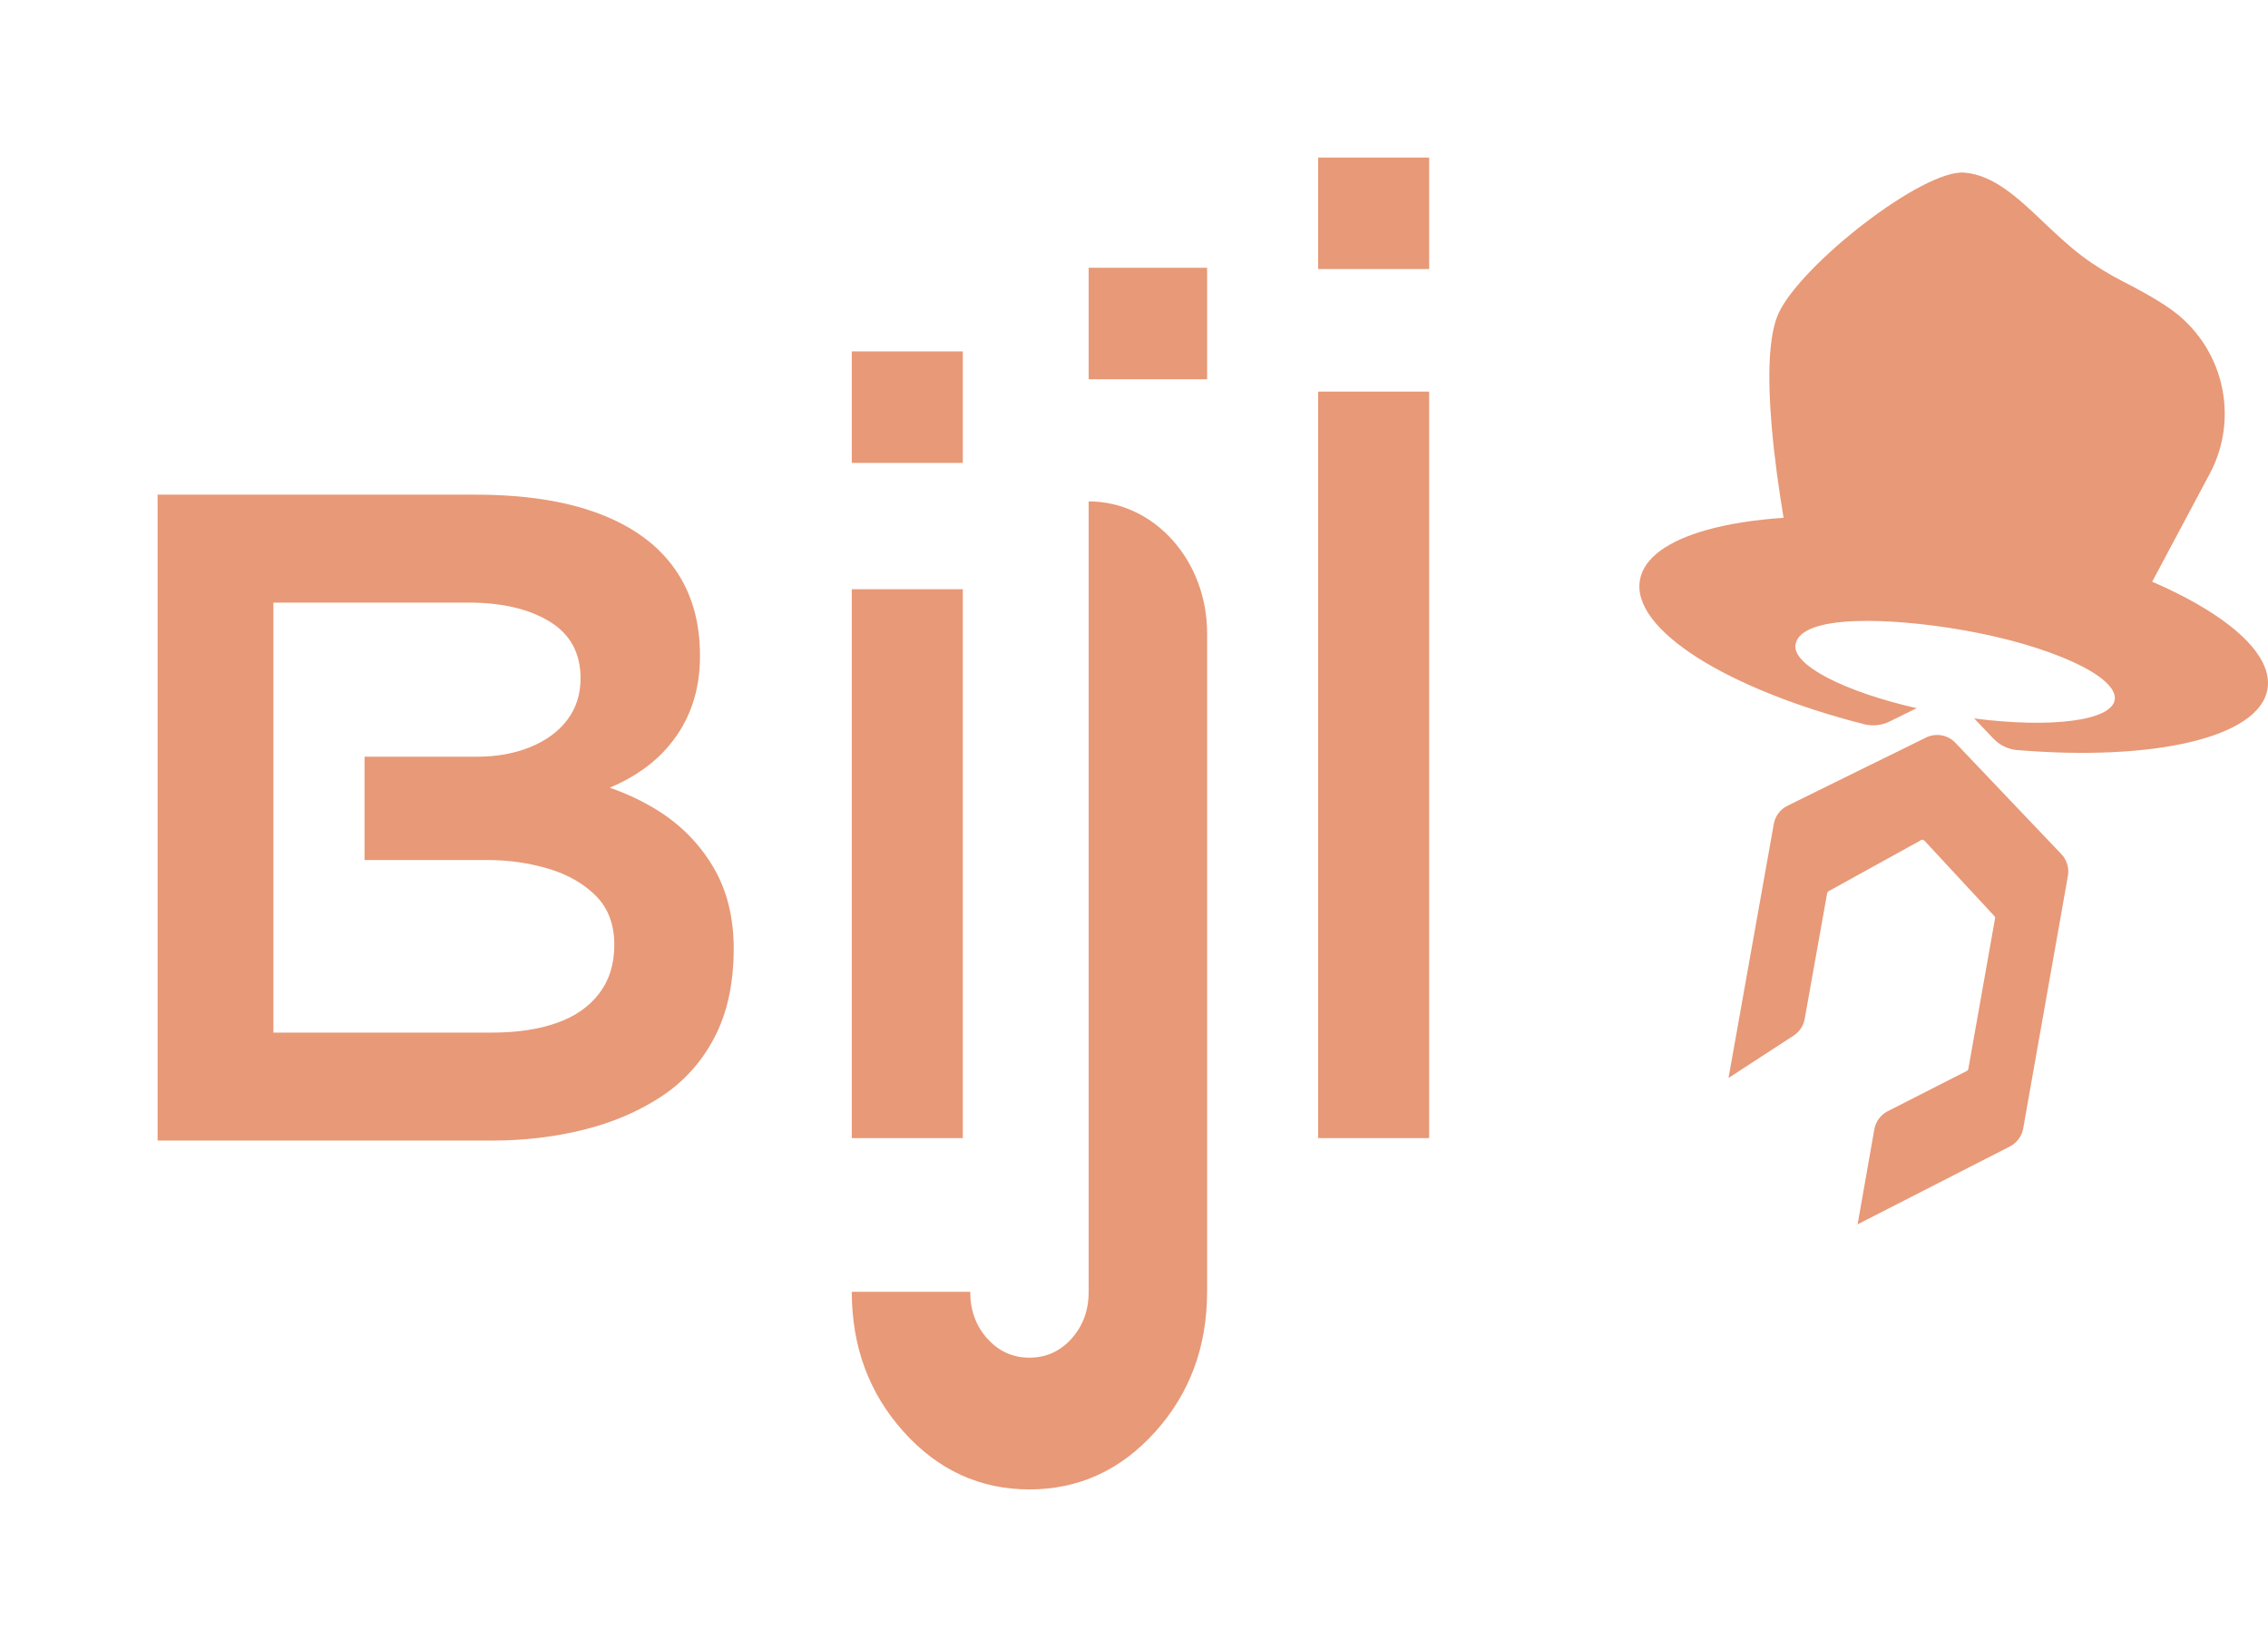
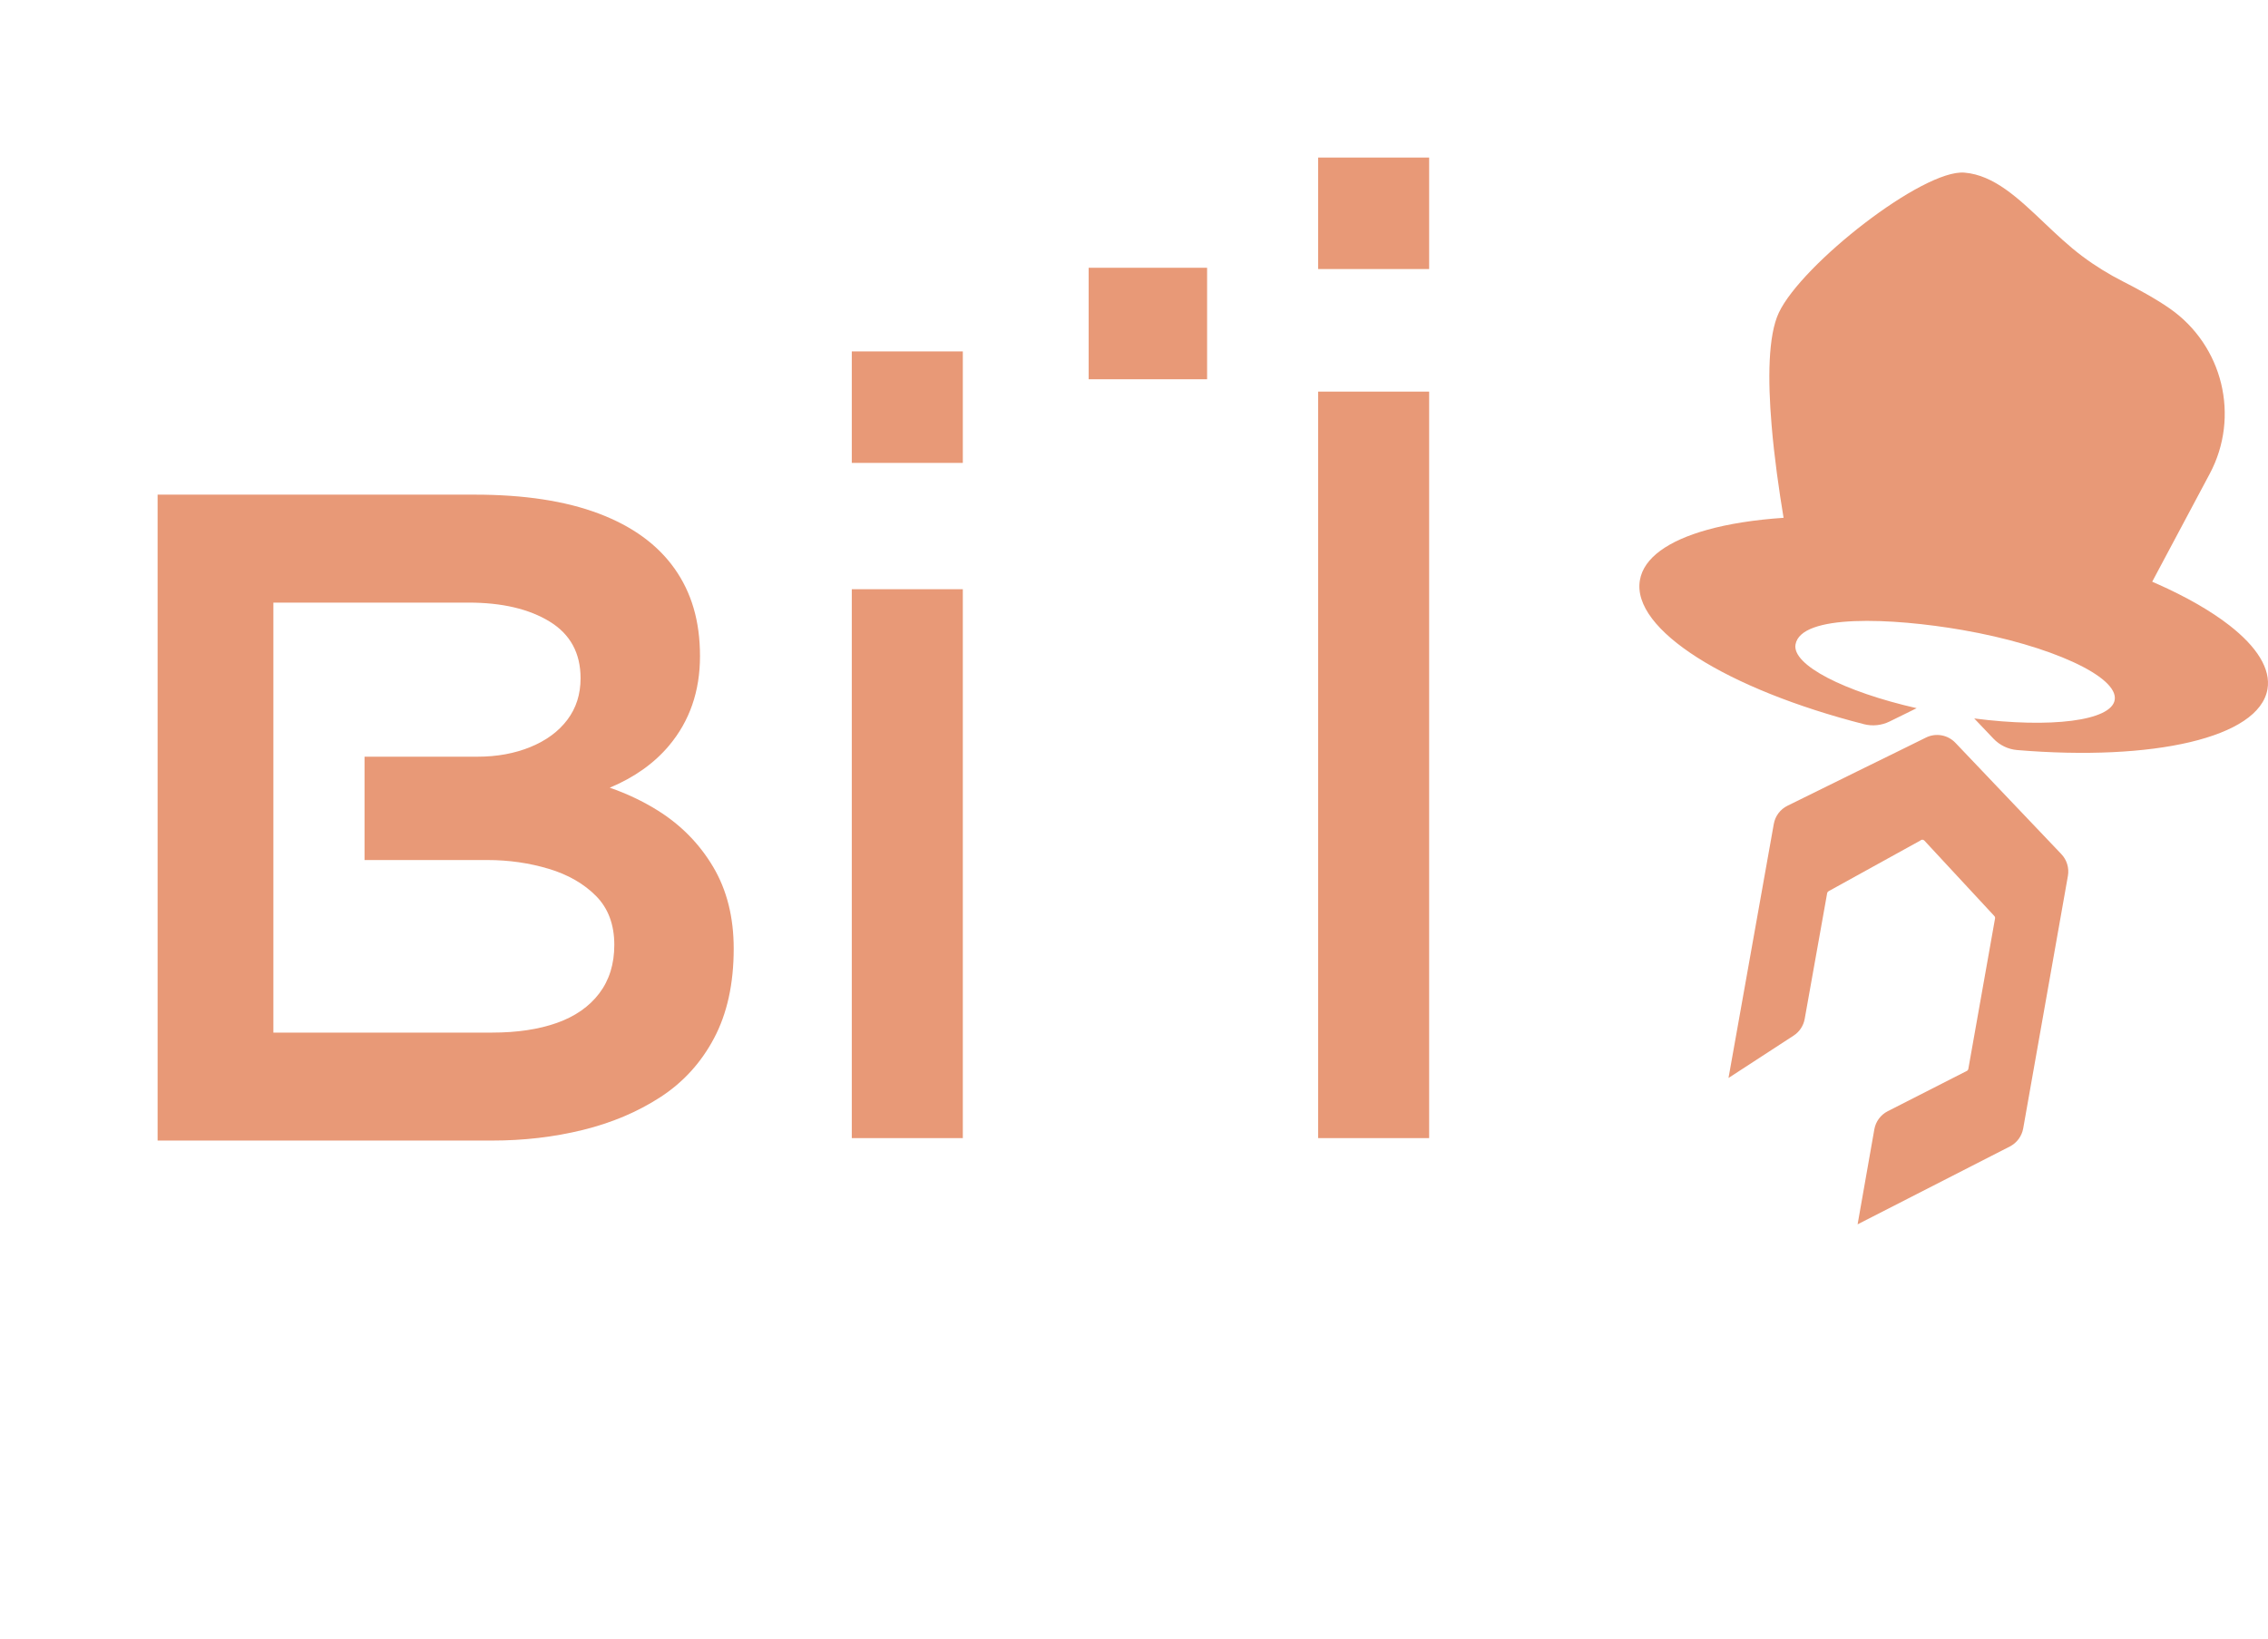
<svg xmlns="http://www.w3.org/2000/svg" width="184" height="133" viewBox="0 0 184 133" fill="none">
  <path fill-rule="evenodd" clip-rule="evenodd" d="M179.272 38.445L178.576 39.751L174.606 47.201C174.741 47.26 174.874 47.319 175.006 47.378C177.376 48.431 179.365 49.574 180.868 50.744C183.093 52.477 184.243 54.271 183.957 55.927L183.955 55.929C183.27 59.865 174.688 61.785 163.649 60.862C162.914 60.8 162.228 60.468 161.721 59.932L161.111 59.29L160.166 58.298L160.166 58.298C166.346 59.097 171.266 58.499 171.562 56.801C171.89 54.909 166.361 52.367 159.211 51.122C153.462 50.123 146.1 49.809 145.667 52.297C145.379 53.959 149.612 56.123 155.494 57.465L156.784 56.829C157.587 56.434 158.553 56.606 159.171 57.253L159.171 57.254C158.553 56.606 157.587 56.434 156.784 56.829L155.495 57.465L154.313 58.048L153.297 58.547C152.653 58.863 151.918 58.941 151.223 58.764C140.131 55.925 132.342 51.096 133.044 47.07C133.358 45.254 135.355 43.87 138.497 42.994C140.241 42.506 142.339 42.177 144.699 42.017C144.328 39.782 143.943 37.096 143.727 34.493C143.414 30.777 143.441 27.222 144.317 25.368C146.185 21.425 156.011 13.724 159.375 14.008C161.768 14.209 163.733 16.075 165.82 18.056C166.813 18.999 167.834 19.969 168.942 20.797C169.985 21.579 171.096 22.261 172.259 22.852C173.397 23.43 174.882 24.233 176.015 25.023C180.343 28.031 181.751 33.793 179.272 38.446V38.445ZM150.705 99.348L163.056 93.031L163.057 93.03C163.627 92.737 164.028 92.195 164.14 91.564L167.767 71.074C167.88 70.434 167.683 69.778 167.234 69.306L162.9 64.752L161.971 63.776L160.578 62.31L159.633 61.318L158.638 60.273C158.021 59.625 157.054 59.453 156.251 59.849L154.962 60.485L153.781 61.067L151.775 62.051L150.599 62.629L145.016 65.381C144.431 65.669 144.02 66.217 143.906 66.858L140.232 87.471L145.515 84.033C145.989 83.725 146.314 83.234 146.413 82.677L148.234 72.48C148.246 72.409 148.29 72.352 148.352 72.315L155.798 68.203C155.825 68.175 155.856 68.158 155.891 68.15C155.925 68.138 155.964 68.135 155.994 68.141C156.043 68.15 156.089 68.177 156.124 68.212L161.797 74.329C161.848 74.383 161.868 74.456 161.856 74.524L159.689 86.733C159.676 86.805 159.633 86.866 159.568 86.898L153.15 90.168C152.577 90.46 152.174 91.004 152.063 91.637L150.705 99.348Z" fill="#E89977" />
-   <path d="M88.322 40.685C93.628 40.685 97.93 45.47 97.93 51.374L97.93 104.822C97.93 109.276 96.529 113.061 93.726 116.179C90.923 119.297 87.521 120.857 83.517 120.857C79.514 120.857 76.111 119.297 73.309 116.179C70.506 113.061 69.105 109.275 69.105 104.822H78.713C78.713 106.325 79.176 107.592 80.103 108.622C81.028 109.651 82.166 110.167 83.517 110.167C84.868 110.167 86.006 109.651 86.933 108.622C87.858 107.59 88.322 106.325 88.322 104.822L88.322 40.685Z" fill="#E89977" />
  <path d="M106.938 31.777L106.938 92.351H115.945L115.945 31.777L106.938 31.777Z" fill="#E89977" />
  <path d="M78.113 47.811H69.105L69.105 92.351H78.113L78.113 47.811Z" fill="#E89977" />
  <path d="M78.113 28.515L69.105 28.515V37.562H78.113V28.515Z" fill="#E89977" />
  <path d="M115.945 12.785H106.938V21.832H115.945V12.785Z" fill="#E89977" />
  <path d="M97.93 21.728H88.322V30.775L97.93 30.775V21.728Z" fill="#E89977" />
  <path d="M57.862 70.35C56.753 68.478 55.259 66.957 53.388 65.782C52.168 65.018 50.859 64.397 49.468 63.917C51.466 63.08 53.07 61.941 54.276 60.504C55.954 58.505 56.79 56.086 56.79 53.241C56.79 50.396 56.102 48.075 54.719 46.128C53.336 44.181 51.295 42.699 48.581 41.673C45.867 40.648 42.517 40.138 38.523 40.138H12.786L12.786 92.55H39.927C42.493 92.55 44.941 92.265 47.285 91.689C49.63 91.112 51.722 90.228 53.57 89.03C55.419 87.832 56.877 86.237 57.934 84.238C58.992 82.239 59.525 79.82 59.525 76.975C59.525 74.428 58.97 72.22 57.861 70.348L57.862 70.35ZM48.618 80.607C47.804 81.678 46.658 82.479 45.179 83.003C43.7 83.528 41.947 83.789 39.928 83.789H22.179L22.179 48.898L38.005 48.898C40.719 48.898 42.908 49.407 44.587 50.433C46.265 51.459 47.101 52.993 47.101 55.037C47.101 56.333 46.746 57.455 46.028 58.407C45.31 59.358 44.312 60.091 43.033 60.615C41.754 61.14 40.319 61.401 38.744 61.401L29.574 61.401L29.574 69.787H39.558C41.281 69.787 42.937 70.027 44.513 70.498C46.088 70.97 47.374 71.711 48.358 72.706C49.342 73.702 49.838 75.027 49.838 76.674C49.838 78.224 49.431 79.534 48.618 80.605V80.607Z" fill="#E89977" />
</svg>